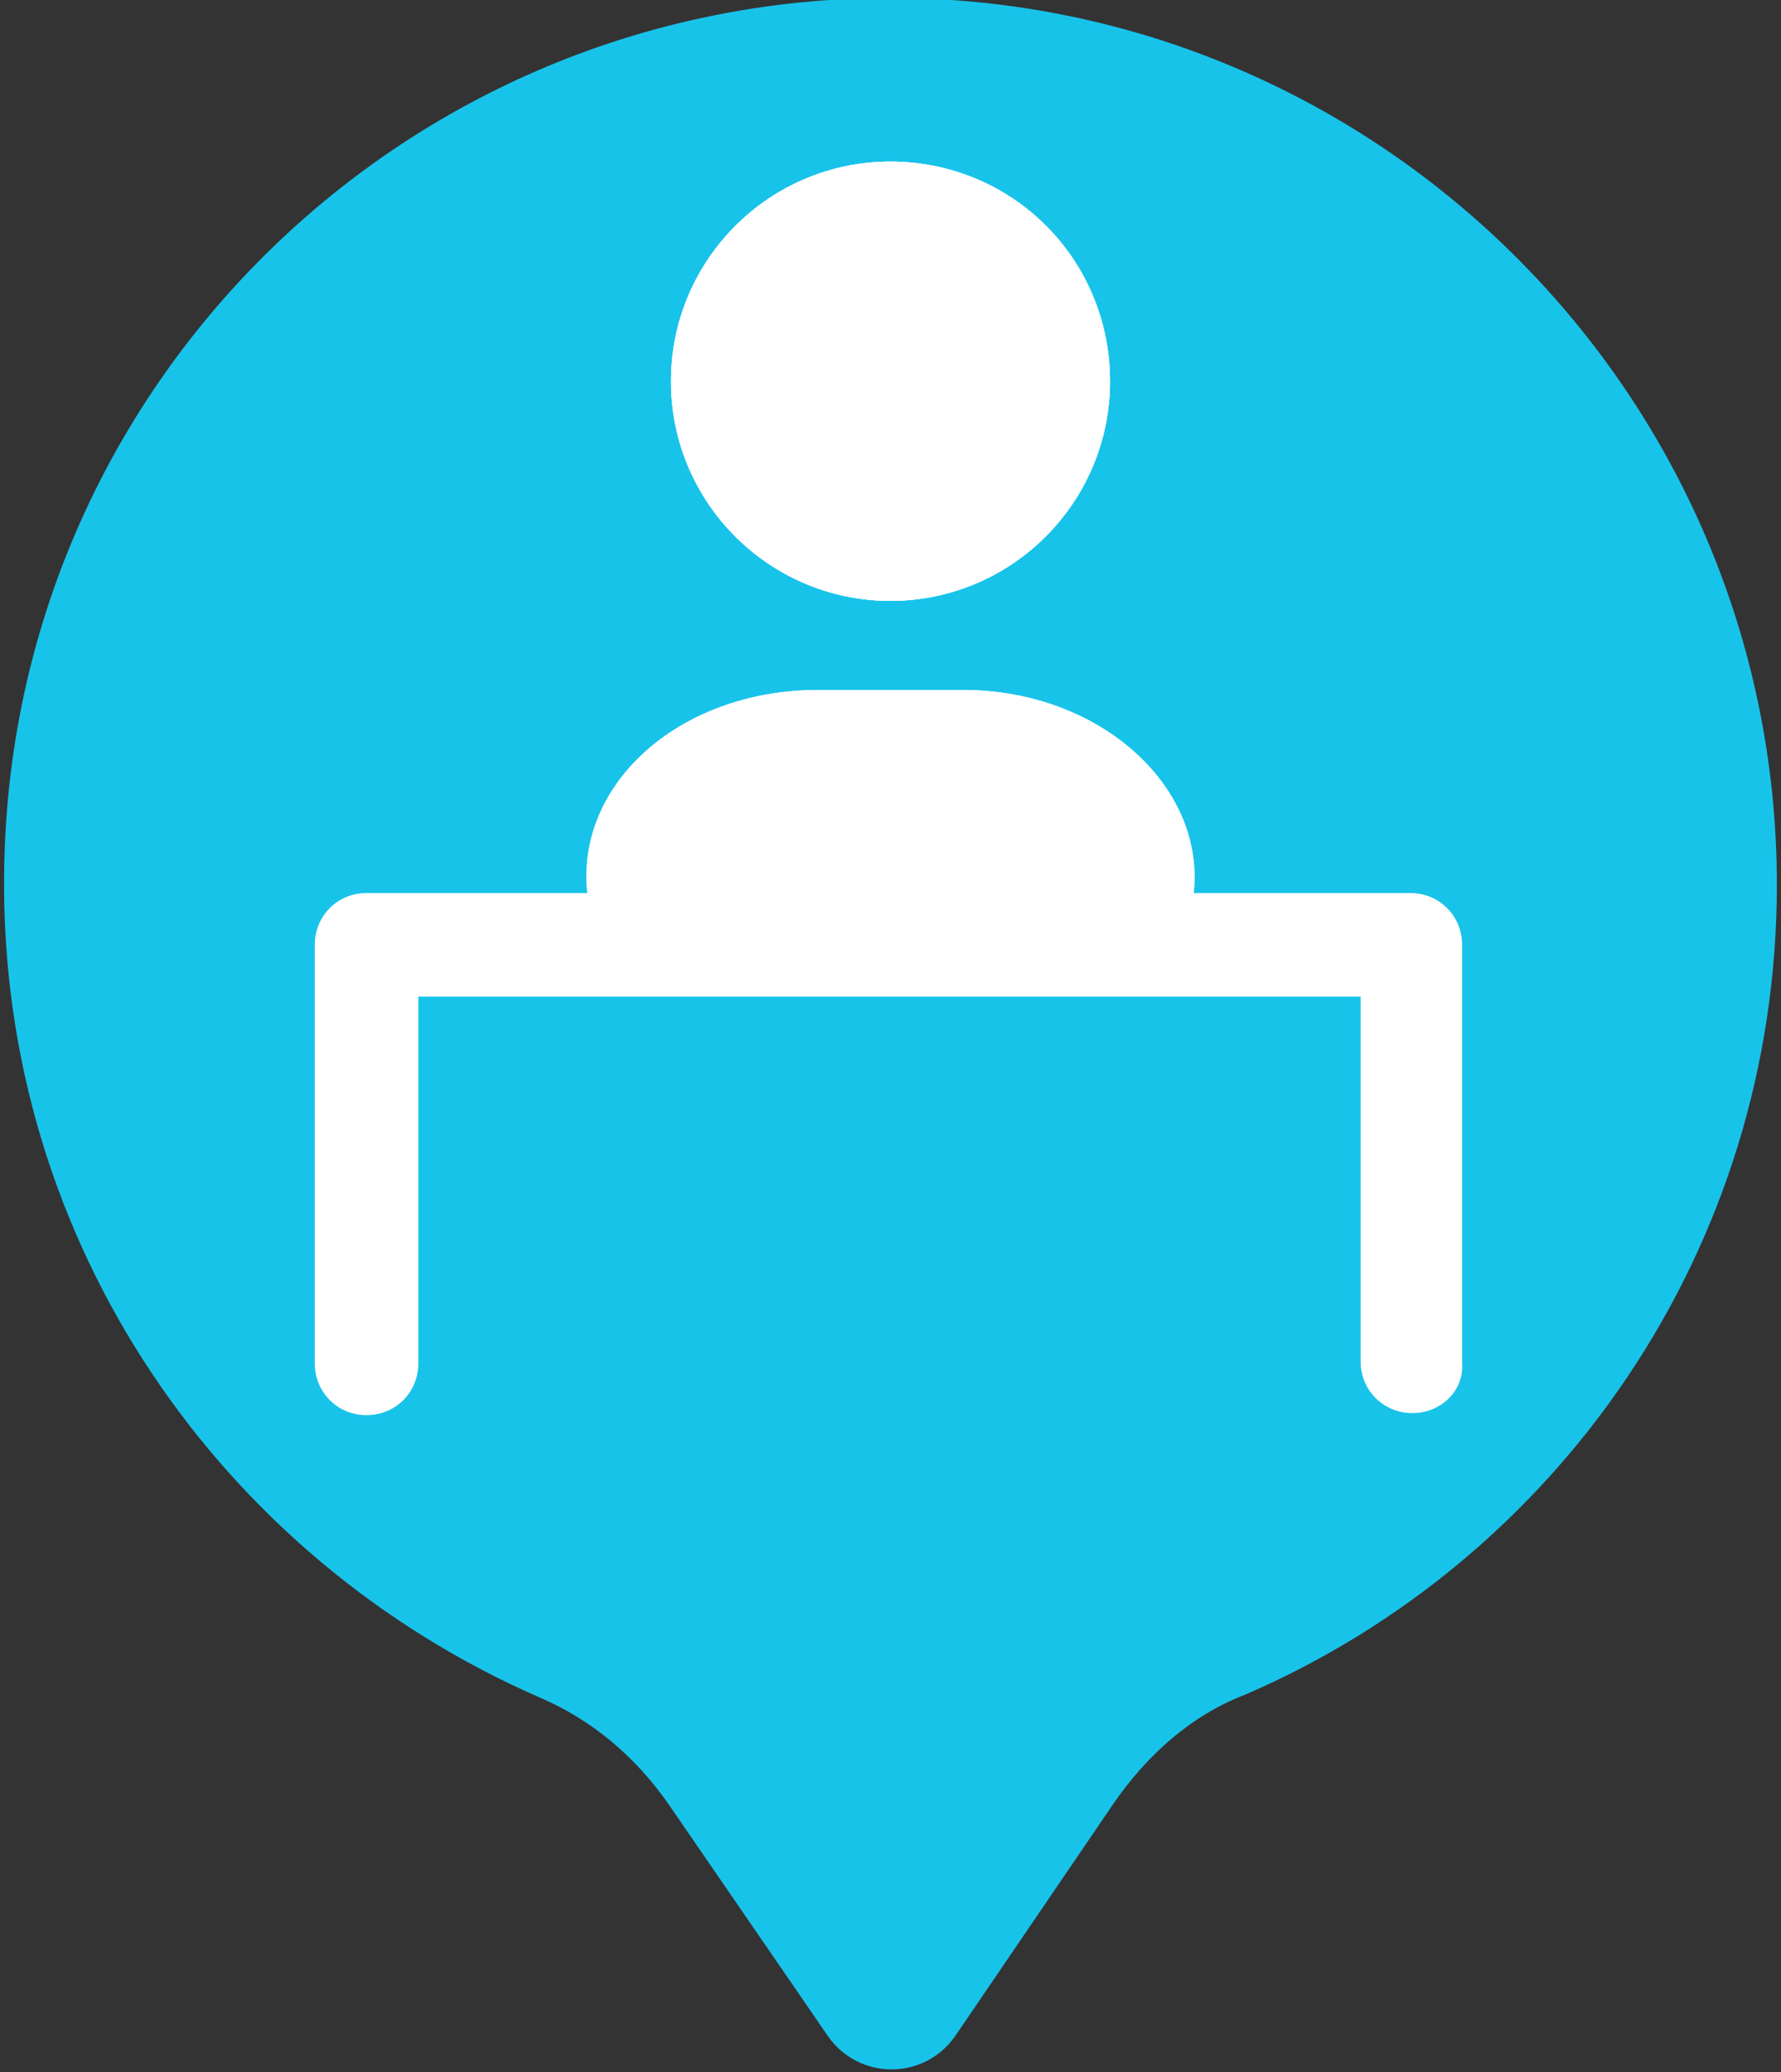
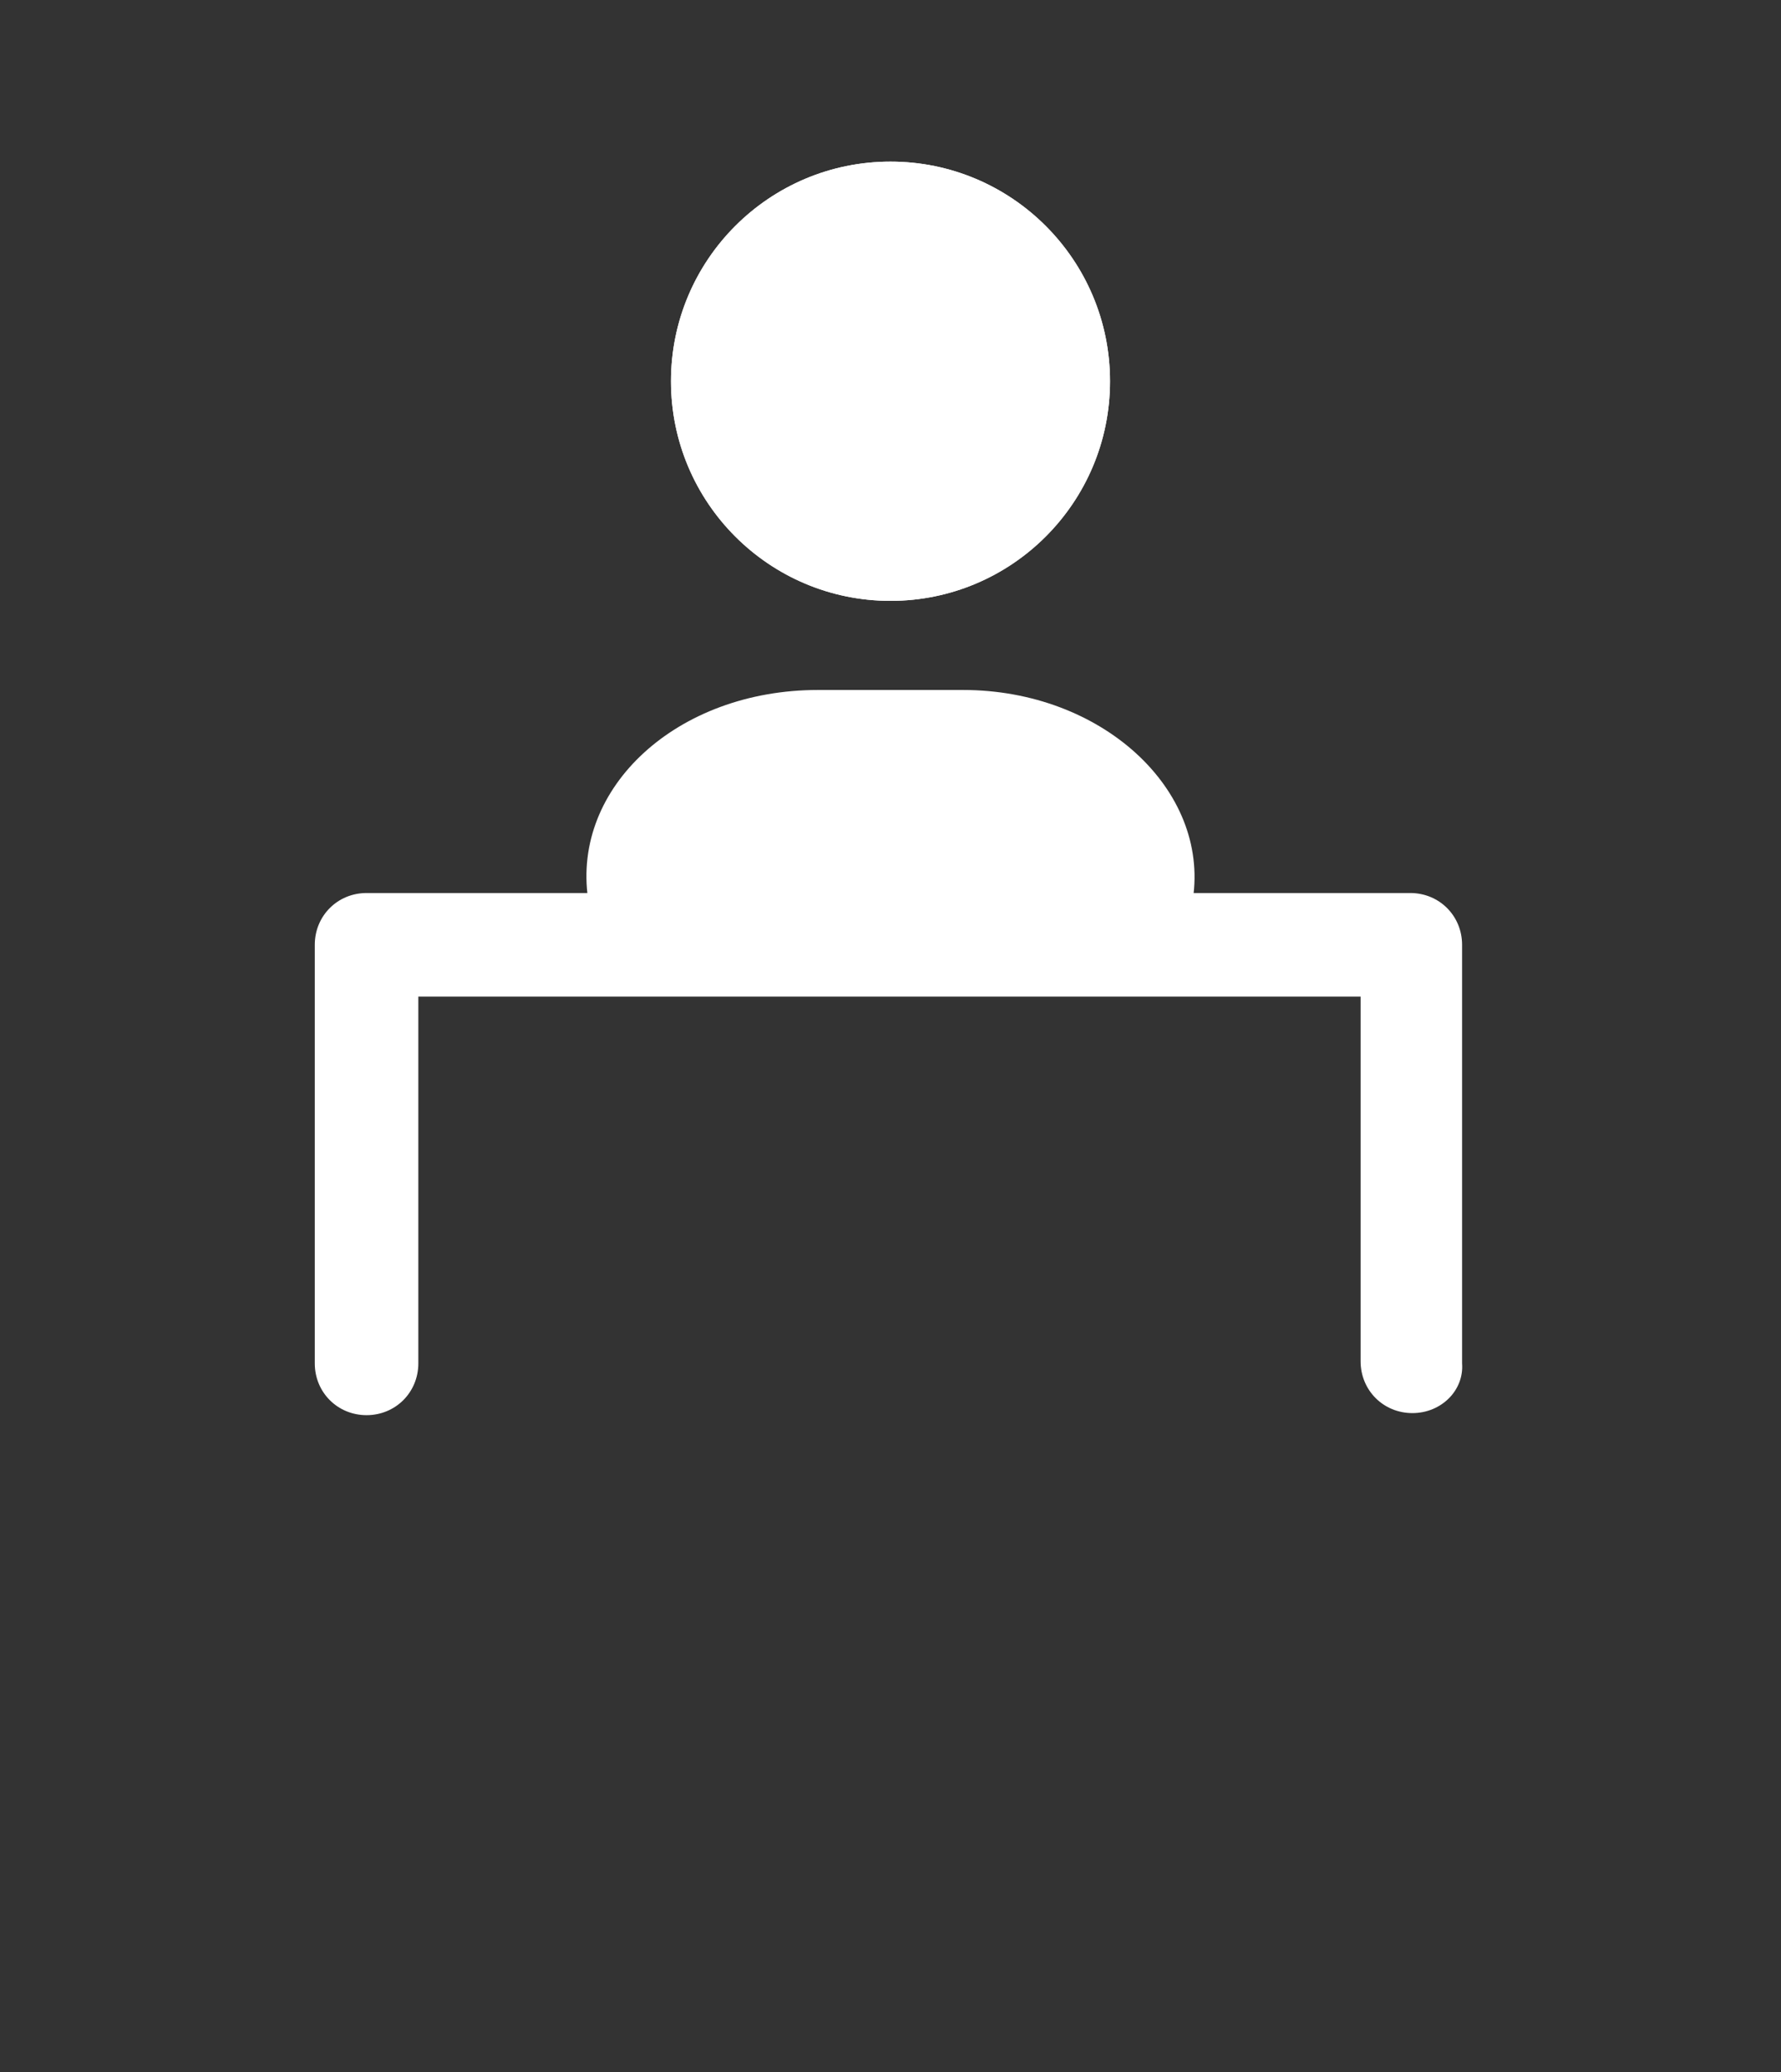
<svg xmlns="http://www.w3.org/2000/svg" version="1.1" id="圖層_1" x="0px" y="0px" viewBox="0 0 86 100" style="enable-background:new 0 0 86 100;" xml:space="preserve">
  <rect x="0" y="0" width="86" height="100" fill="#333333" stroke="none" />
  <style type="text/css">
	.st0{fill:#18C3EA;}
	.st1{fill:#FFFFFF;}
</style>
  <g id="圖層_2_00000163050814027389394850000000164382693233313676_">
</g>
  <g id="圖層_3">
    <g>
-       <path class="st0" d="M85.8,42.7C85.8,19.1,66.6-0.1,43-0.1C19.5-0.1,0.4,18.7,0.2,42.2C0,60,10.7,75.2,26,81.9    c2.6,1.1,4.7,2.9,6.3,5.2L40,98.3c1.5,2.1,4.6,2.1,6.1,0l7.7-11.3c1.6-2.3,3.7-4.2,6.3-5.2C75.2,75.3,85.8,60.3,85.8,42.7    L85.8,42.7z" />
      <g>
        <path class="st1" d="M68.2,68.2c-1.4,0-2.5-1.1-2.5-2.5V48.1H20.2v17.7c0,1.4-1.1,2.5-2.5,2.5c-1.4,0-2.5-1.1-2.5-2.5V45.6     c0-1.4,1.1-2.5,2.5-2.5h50.4c1.4,0,2.5,1.1,2.5,2.5v20.2C70.7,67.1,69.6,68.2,68.2,68.2z" />
      </g>
      <g>
        <g>
-           <path class="st1" d="M43,29c-5.8,0-10.6-4.7-10.6-10.6c0-5.8,4.7-10.6,10.6-10.6s10.6,4.7,10.6,10.6C53.6,24.2,48.8,29,43,29z" />
-           <path class="st1" d="M46.5,33.3h-7c-6.8,0-11.9,4.7-11.1,10.1l0.3,2.2h28.6l0.3-2.2C58.4,38.1,53.2,33.3,46.5,33.3z" />
          <path class="st1" d="M46.5,33.3h-7c-6.8,0-11.9,4.7-11.1,10.1l0.3,2.2h28.6l0.3-2.2C58.4,38.1,53.2,33.3,46.5,33.3z" />
          <circle class="st1" cx="43" cy="18.4" r="10.6" />
          <circle class="st1" cx="43" cy="18.4" r="10.6" />
        </g>
      </g>
    </g>
  </g>
  <g id="S">
</g>
  <g id="size">
</g>
</svg>